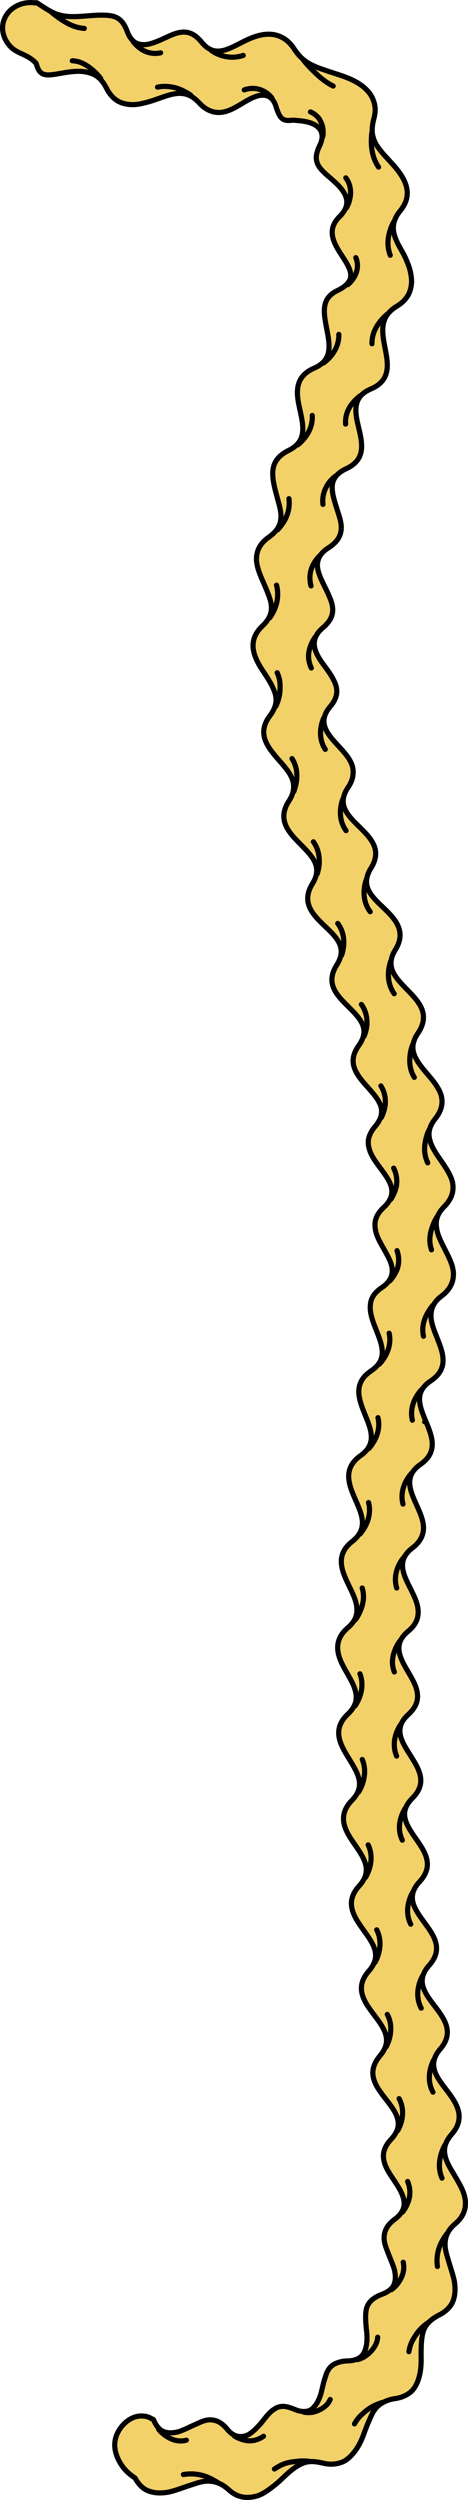
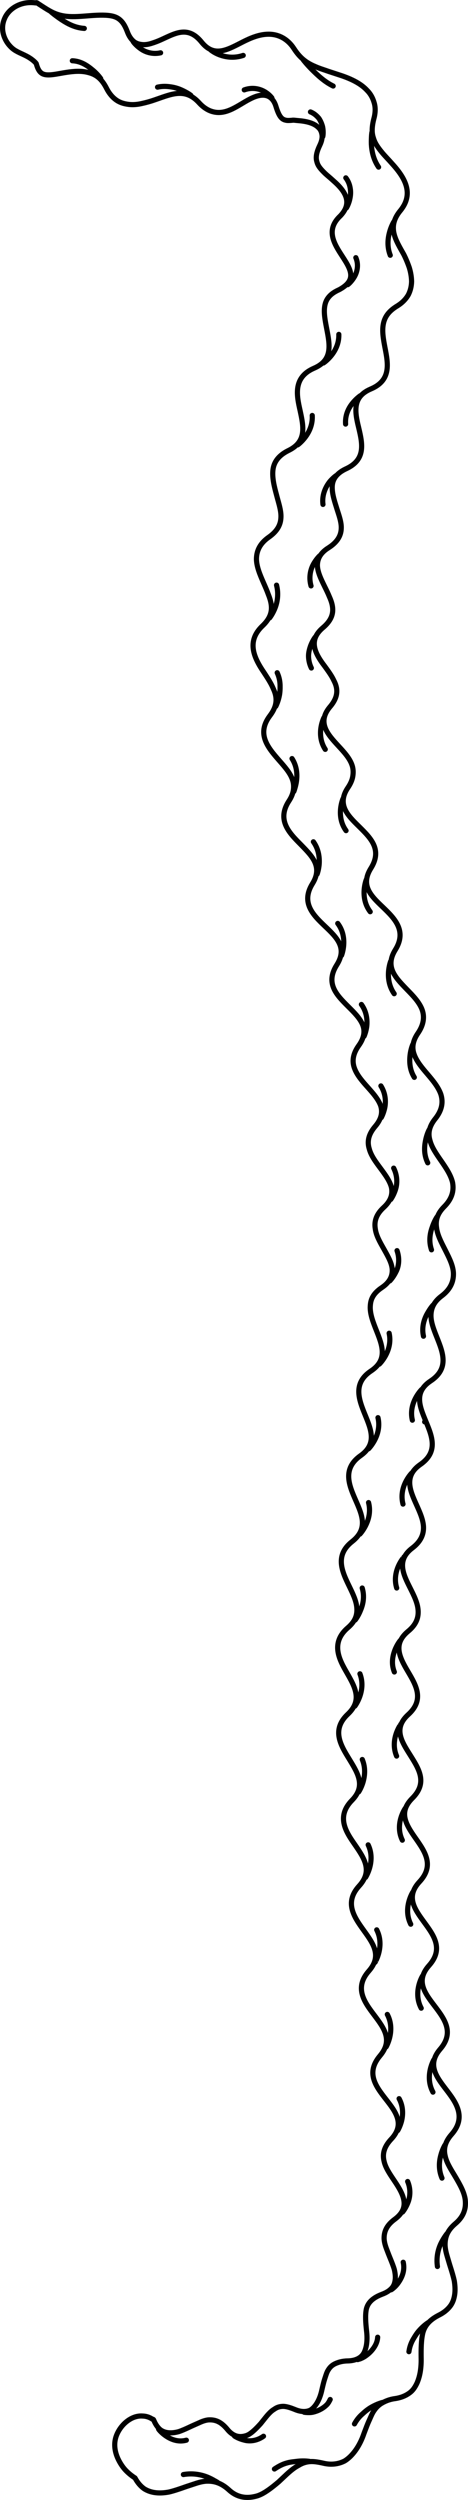
<svg xmlns="http://www.w3.org/2000/svg" version="1.1" id="Camada_1" x="0px" y="0px" width="90.705px" height="484.253px" viewBox="0 0 90.705 484.253" enable-background="new 0 0 90.705 484.253" xml:space="preserve">
-   <path fill="#F3D169" d="M90.168,426.108c-0.001-0.001-0.001-0.002-0.001-0.003c-0.18-1.462-0.983-2.856-1.761-4.204l-0.4-0.671  c-0.763-1.251-1.483-2.433-1.733-3.65c-0.349-1.471,0.055-2.794,1.268-4.166c0.001-0.001,0.001-0.001,0.002-0.002  c2.96-3.39,0.731-6.302-1.097-8.69c-1.895-2.48-3.684-4.824-1.145-7.786c2.817-3.263,0.83-5.88-1.092-8.411  c-1.897-2.494-3.689-4.85-1.059-7.795c0-0.001,0-0.002,0.001-0.002c2.852-3.19,0.951-5.796-0.887-8.316l-0.076-0.104  c-1.835-2.522-3.567-4.904-0.896-7.788c2.947-3.162,1.079-5.833-0.728-8.418c-2.045-2.889-3.289-5.138-0.649-7.78  c2.963-2.953,1.312-5.595-0.283-8.15l-0.162-0.26c-1.669-2.638-3.246-5.129-0.369-7.775c3.189-2.876,1.562-5.641-0.013-8.314  l-0.05-0.084c-1.73-2.917-2.825-5.341,0.055-7.75c1.468-1.208,2.083-2.537,1.935-4.181c-0.114-1.374-0.817-2.776-1.496-4.133  l-0.03-0.06c-1.335-2.652-2.715-5.394,0.411-7.758c0.001,0,0.002-0.001,0.003-0.001c1.514-1.153,2.222-2.492,2.164-4.097  c-0.062-1.393-0.714-2.841-1.362-4.283c-1.225-2.718-2.492-5.528,0.713-7.776c3.568-2.454,2.317-5.466,1.107-8.38l-0.231,0.096  l0.205-0.159c-1.189-2.875-2.312-5.59,0.954-7.762c3.614-2.404,2.396-5.461,1.215-8.43c-0.563-1.411-1.146-2.871-1.152-4.211  c0.005-1.564,0.667-2.783,2.088-3.839c1.587-1.209,2.327-2.658,2.263-4.433c-0.07-1.417-0.775-2.825-1.458-4.188l-0.258-0.513  c-0.718-1.408-1.396-2.737-1.552-4.064c-0.236-1.557,0.226-2.822,1.5-4.102c1.396-1.414,1.92-2.935,1.602-4.662  c-0.342-1.469-1.299-2.858-2.224-4.202l-0.055-0.079c-0.909-1.314-1.767-2.555-2.1-3.867c-0.436-1.44-0.116-2.769,1.007-4.182  c0.006-0.006,0.012-0.012,0.017-0.019c1.245-1.564,1.6-3.115,1.082-4.747c-0.497-1.429-1.616-2.746-2.604-3.91  c-0.948-1.108-2.023-2.365-2.519-3.684c-0.546-1.393-0.33-2.735,0.68-4.222c0.005-0.006,0.011-0.013,0.016-0.021  c1.112-1.637,1.352-3.238,0.711-4.76c-0.581-1.366-1.729-2.543-2.838-3.679l-0.214-0.223c-2.093-2.177-4.068-4.233-2.055-7.473  c0.001-0.001,0-0.002,0.001-0.003c2.304-3.708-0.198-6.123-2.409-8.256c-2.266-2.158-4.405-4.196-2.33-7.528  c2.246-3.592-0.007-5.828-2.186-7.99l-0.148-0.147c-2.119-2.078-4.311-4.227-2.122-7.478c0.001-0.001,0.002-0.001,0.003-0.002  c0.573-0.848,0.895-1.646,0.982-2.435c0.094-0.761,0.015-1.452-0.242-2.109c-0.478-1.263-1.525-2.401-2.54-3.501l-0.066-0.072  c-2.023-2.199-4.117-4.472-1.672-7.467c0-0.001,0-0.002,0.001-0.002c1.273-1.464,1.656-2.818,1.203-4.26  c-0.093-0.296-0.224-0.605-0.396-0.932c-0.137-0.295-0.3-0.599-0.502-0.929c-0.343-0.56-0.755-1.128-1.153-1.678l-0.113-0.155  c-2.141-2.79-3.027-5.116-0.404-7.399c1.51-1.261,2.122-2.549,1.927-4.053c-0.075-0.604-0.273-1.247-0.618-2.011  c-0.253-0.632-0.575-1.285-0.887-1.916l-0.077-0.157c-0.639-1.308-1.3-2.661-1.354-3.922c-0.017-1.423,0.683-2.557,2.139-3.465  c0.009-0.005,0.017-0.01,0.023-0.016c1.608-1.029,2.413-2.247,2.46-3.717c0.054-1.055-0.317-2.201-0.676-3.309  c-0.099-0.306-0.198-0.613-0.291-0.925c-0.395-1.25-0.887-2.806-0.766-4.139c0.122-1.362,1.018-2.44,2.659-3.203  c3.897-1.789,3.172-4.896,2.47-7.9l-0.025-0.108c-0.794-3.192-1.165-5.956,2.359-7.454c3.986-1.684,3.356-4.896,2.741-8.032  c-0.285-1.507-0.579-3.065-0.334-4.452c0.266-1.528,1.121-2.648,2.774-3.634c0.001-0.001,0.002-0.003,0.003-0.003  c0.001,0,0.001,0,0.002-0.001c0.906-0.569,1.607-1.279,2.09-2.124c0.396-0.783,0.607-1.647,0.628-2.58  c-0.019-0.877-0.169-1.779-0.448-2.689c-0.314-0.911-0.686-1.795-1.077-2.565l-0.251-0.446c-1.535-2.714-2.86-5.058-0.385-8.039  c2.776-3.433,0.678-6.586-1.736-9.214c-0.262-0.299-0.536-0.595-0.809-0.888c-0.309-0.333-0.616-0.664-0.897-0.993  c-0.489-0.59-0.992-1.227-1.357-1.888c-0.181-0.333-0.316-0.661-0.42-1.012c-0.125-0.362-0.203-0.718-0.239-1.088  c-0.066-0.762,0.035-1.652,0.311-2.72c0,0,0-0.001,0-0.001c0.31-1.133,0.329-2.166,0.056-3.069  c-0.268-0.949-0.726-1.754-1.354-2.384c-1.046-1.143-2.589-2.042-4.858-2.832l-2.651-0.87c-0.284-0.102-0.565-0.197-0.842-0.291  c-0.614-0.208-1.193-0.404-1.742-0.656c-1.809-0.748-3-1.756-4.112-3.48c0,0-0.001-0.001-0.002-0.002  c-1.182-1.807-2.915-2.788-4.956-2.768c-1.777,0.014-3.489,0.76-4.931,1.488l-0.521,0.267c-2.748,1.411-5.12,2.629-7.425-0.152  c0-0.001,0-0.002-0.001-0.002c-2.435-3.07-4.728-2.002-7.156-0.875c-0.199,0.093-0.401,0.187-0.607,0.28  c-0.646,0.3-1.286,0.547-1.957,0.757c-0.677,0.219-1.306,0.303-1.859,0.247c-0.692-0.067-1.211-0.26-1.63-0.606  c-0.524-0.442-0.943-1.082-1.244-1.9c-0.003-0.007-0.006-0.015-0.009-0.022c-0.371-0.974-0.777-1.666-1.239-2.113  c-0.244-0.243-0.506-0.433-0.806-0.585c-0.271-0.131-0.558-0.232-0.824-0.29c-0.949-0.226-2.39-0.247-4.533-0.069l-0.462,0.036  c-1.493,0.115-3.039,0.235-4.449-0.003c-0.819-0.138-1.581-0.39-2.326-0.77c-0.741-0.377-1.539-0.9-2.55-1.562l-0.292-0.19  C7.1,0.511,7.001,0.507,6.919,0.552C6.913,0.556,6.906,0.56,6.9,0.564c-2.983-0.412-5.278,1.21-6.026,3.058  C-0.024,5.694,0.85,7.735,1.868,8.85c0.613,0.692,1.108,0.954,1.636,1.232c0.256,0.13,0.511,0.248,0.764,0.364  c0.261,0.121,0.519,0.239,0.774,0.372c0.918,0.455,1.74,1.133,1.984,1.507c0.414,1.519,0.955,2.09,2.038,2.173  c0.728,0.058,1.623-0.1,2.662-0.284c0.365-0.065,0.743-0.132,1.129-0.192c1.418-0.214,2.923-0.357,4.339,0.049  c1.554,0.399,2.594,1.319,3.477,3.077c0.003,0.006,0.007,0.012,0.01,0.018c0.483,0.94,1.107,1.686,1.857,2.218  c0,0,0.001,0.001,0.001,0.001c0.64,0.447,1.392,0.712,2.367,0.834c0.253,0.033,0.515,0.049,0.784,0.049  c0.555,0,1.141-0.069,1.752-0.207c0.871-0.188,1.712-0.423,2.495-0.697c0.307-0.104,0.608-0.21,0.906-0.315  c2.832-0.998,5.278-1.862,7.762,0.884c0,0,0,0,0,0c0,0,0,0.001,0.001,0.002c0.697,0.76,1.462,1.294,2.272,1.588  c0.375,0.134,0.767,0.22,1.165,0.254c0.354,0.029,0.713,0.013,1.093-0.047c1.326-0.212,2.566-0.955,3.766-1.672l0.213-0.127  c1.202-0.722,2.475-1.431,3.655-1.492c1.311-0.072,2.253,0.686,2.702,2.137c0.555,1.815,1.045,2.521,1.853,2.694  c0.326,0.098,0.717,0.072,1.127,0.042l0.194-0.016c0.173-0.04,0.433-0.008,0.746,0.028l0.943,0.089  c1.574,0.185,2.664,0.594,3.347,1.262c0.383,0.328,0.632,0.815,0.721,1.416c0.099,0.58-0.054,1.304-0.44,2.094  c-0.001,0.002,0,0.004-0.001,0.006c-0.423,0.881-0.641,1.616-0.664,2.246c-0.011,0.317,0.029,0.616,0.118,0.896  c0.069,0.287,0.184,0.559,0.35,0.833c0.31,0.496,0.753,0.949,1.224,1.414c0.236,0.222,0.493,0.441,0.756,0.666  c0.266,0.228,0.538,0.459,0.807,0.711c1.198,1.046,2.584,2.453,2.657,4.06c0.044,0.95-0.365,1.867-1.25,2.803  c-0.004,0.003-0.008,0.006-0.012,0.01c-2.904,2.723-1.162,5.413,0.376,7.786c0.987,1.526,1.921,2.967,1.589,4.265  c-0.211,0.825-0.921,1.555-2.172,2.231c0,0,0,0.001-0.001,0.001c-0.919,0.411-1.559,0.857-2.01,1.404  c-0.435,0.516-0.689,1.098-0.801,1.831c-0.198,1.248,0.076,2.676,0.366,4.188l0.047,0.248c0.589,3.077,1.144,5.983-2.481,7.541  c-4.135,1.798-3.34,5.342-2.701,8.188l0.023,0.11c0.654,3.042,1.273,5.917-2.268,7.641c-0.009,0.003-0.017,0.007-0.025,0.011  c-1.84,0.916-2.82,2.161-2.995,3.806c-0.166,1.57,0.306,3.325,0.685,4.731c0.087,0.347,0.184,0.694,0.278,1.039  c0.337,1.218,0.655,2.368,0.587,3.44c-0.068,1.479-0.808,2.669-2.325,3.746c-1.627,1.131-2.418,2.536-2.418,4.3  c0.043,1.504,0.713,3.042,1.36,4.528l0.079,0.18c0.317,0.72,0.617,1.399,0.861,2.091c0.327,0.813,0.511,1.48,0.577,2.101  c0.168,1.488-0.394,2.776-1.768,4.055c-0.002,0.002-0.004,0.004-0.006,0.006c-3.046,2.967-1.62,6.077,0.376,8.997l0.101,0.155  c0.422,0.647,0.819,1.259,1.163,1.882c0.194,0.351,0.354,0.678,0.494,1.011c0.171,0.362,0.298,0.688,0.387,0.996  c0.428,1.472,0.098,2.848-1.038,4.331c-0.001,0.002-0.001,0.004-0.002,0.005c-2.628,3.522-0.295,6.198,1.794,8.595l0.07,0.081  c1.044,1.188,2.029,2.31,2.49,3.554c0,0.001,0.001,0.001,0.001,0.002c0.236,0.62,0.316,1.286,0.237,1.981  c-0.073,0.733-0.362,1.478-0.884,2.278c-0.001,0.001-0.003,0.001-0.004,0.003c-2.394,3.68,0.078,6.172,2.256,8.37l0.242,0.25  c2.088,2.145,4.061,4.17,2.059,7.404c-2.289,3.708,0.219,6.103,2.432,8.216c2.259,2.149,4.394,4.18,2.289,7.506  c-0.001,0.001,0,0.002-0.001,0.003c-2.253,3.568-0.022,5.806,2.136,7.97l0.147,0.147c1.065,1.059,2.167,2.153,2.696,3.378  c0.559,1.308,0.327,2.649-0.707,4.102c-1.125,1.567-1.384,3.048-0.793,4.523c0.506,1.32,1.598,2.537,2.56,3.611  c0.944,1.059,2.015,2.26,2.465,3.515c0.439,1.354,0.099,2.663-1.041,4.002c-1.266,1.482-1.632,2.879-1.157,4.386  c0.34,1.292,1.218,2.473,2.146,3.723l0.047,0.063c0.886,1.201,1.803,2.442,2.108,3.693c0.271,1.401-0.214,2.653-1.482,3.828  c-1.392,1.275-1.918,2.599-1.658,4.157c0.164,1.278,0.866,2.517,1.61,3.827l0.242,0.433c0.668,1.199,1.358,2.438,1.432,3.607  c0.068,1.414-0.591,2.567-2.014,3.525c-0.84,0.564-1.423,1.161-1.782,1.824c-0.312,0.575-0.452,1.185-0.468,2.044  c0.006,1.437,0.605,2.952,1.191,4.433c1.149,2.905,2.234,5.649-1.02,7.839c-0.007,0.003-0.014,0.007-0.02,0.012  c-3.62,2.416-2.306,5.646-1.131,8.536c1.185,2.897,2.304,5.634-0.941,7.904c0,0,0,0,0,0c-0.002,0.003-0.002,0.001-0.002,0.001  c0,0,0,0-0.001,0c-3.547,2.553-2.142,5.76-0.896,8.606c0.642,1.464,1.247,2.848,1.303,4.186c0.049,1.486-0.581,2.694-1.981,3.803  c-3.458,2.71-1.925,5.871-0.548,8.71c0.689,1.426,1.34,2.773,1.446,4.104c0.133,1.55-0.411,2.755-1.766,3.911  c-3.435,2.984-1.546,6.282-0.166,8.689l0.046,0.082c1.545,2.713,3.005,5.276,0.113,7.977c-3.176,3.014-1.333,6.01,0.293,8.654  l0.175,0.288c1.554,2.566,3.022,4.989,0.365,7.718c-0.005,0.004-0.01,0.008-0.014,0.013c-3.138,3.224-1.059,6.214,0.61,8.616  c1.779,2.594,3.46,5.045,0.787,7.965c-2.942,3.233-0.914,6.065,0.875,8.564l0.088,0.123c1.798,2.502,3.496,4.866,0.918,7.79  c-0.001,0.001-0.001,0.003-0.002,0.004c-2.893,3.289-0.8,6.065,1.058,8.528c1.881,2.499,3.658,4.86,1.113,7.88  c-0.004,0.005-0.008,0.01-0.012,0.016c-2.79,3.327-0.776,5.916,1.179,8.431c1.829,2.344,3.72,4.768,1.04,7.665  c-1.345,1.42-1.793,2.794-1.414,4.316c0.262,1.205,1.055,2.387,1.821,3.53l0.213,0.318c1.743,2.595,3.062,5.11,0.089,7.349  c-0.006,0.004-0.012,0.009-0.018,0.014c-1.48,1.083-2.129,2.249-2.101,3.78c0.027,0.576,0.175,1.203,0.464,1.972  c0.245,0.653,0.496,1.307,0.779,1.987c0.279,0.686,0.547,1.356,0.738,2.015c0.17,0.727,0.229,1.351,0.179,1.904  c-0.076,0.723-0.269,1.231-0.625,1.648c-0.449,0.523-1.098,0.942-1.93,1.245c-0.002,0.001-0.003,0.003-0.005,0.004  c-1.789,0.679-2.759,1.607-3.054,2.92c0,0.003-0.001,0.006-0.002,0.009c-0.226,1.223-0.108,2.62,0.044,4.069  c0.202,1.591,0.091,2.932-0.331,3.99c-0.45,1.208-1.58,1.872-3.269,1.923c-0.009-0.001-0.003,0-0.029-0.001  c-1.113,0.016-1.848,0.275-2.364,0.5c-0.602,0.262-1.062,0.666-1.406,1.228c-0.263,0.397-0.42,0.891-0.572,1.368  c-0.043,0.134-0.086,0.269-0.133,0.405c-0.169,0.528-0.304,1.091-0.446,1.688l-0.073,0.307c-0.311,1.513-0.853,2.691-1.608,3.501  c-0.203,0.215-0.426,0.397-0.641,0.53c-0.247,0.121-0.529,0.204-0.837,0.246c-0.66,0.09-1.391-0.033-2.167-0.366  c-0.002-0.001-0.004,0-0.005,0c0,0,0,0,0,0c-0.785-0.315-1.604-0.607-2.287-0.607c-0.002,0-0.004,0-0.006,0  c-0.613,0.013-1.182,0.172-1.679,0.538c-0.795,0.457-1.449,1.287-2.143,2.166c-0.164,0.209-0.332,0.421-0.496,0.623  c-0.419,0.462-0.909,0.993-1.427,1.443c-0.438,0.386-0.966,0.799-1.556,0.945c-0.861,0.237-2.162,0.362-3.487-1.248  c-0.006-0.009-0.012-0.017-0.019-0.024c-1.164-1.394-2.237-1.917-3.694-1.817c-0.54,0.062-1.125,0.251-1.837,0.59l-0.352,0.155  c-0.503,0.221-1.021,0.449-1.546,0.701c-0.591,0.275-1.278,0.587-1.95,0.818c-0.67,0.189-1.3,0.269-1.892,0.231  c-0.647-0.042-1.195-0.228-1.666-0.563c-0.534-0.423-0.979-1.065-1.323-1.909c-0.037-0.094-0.109-0.16-0.228-0.152  c-0.595-0.393-1.236-0.607-1.91-0.621c-0.66-0.055-1.341,0.074-2.011,0.385c-1.323,0.617-2.463,1.859-3.047,3.321  c-0.572,1.432-0.457,3.054,0.332,4.692c0.394,0.806,0.879,1.527,1.403,2.087c0.549,0.576,1.184,1.095,1.835,1.507  c0.491,0.91,1.096,1.623,1.815,2.119c0.68,0.42,1.468,0.674,2.344,0.756c0.771,0.07,1.604,0.015,2.488-0.161  c0.854-0.206,1.699-0.491,2.494-0.765c0.765-0.273,1.507-0.515,2.242-0.755l0.137-0.044c0.877-0.304,1.587-0.469,2.227-0.521  c1.223-0.053,2.693,0.101,4.417,1.654c1.062,0.994,2.252,1.485,3.608,1.485c0.508,0,1.039-0.069,1.596-0.207  c0.891-0.202,1.697-0.698,2.368-1.157c0.742-0.507,1.448-1.088,2.107-1.646c0.267-0.246,0.528-0.493,0.786-0.738  c1.009-0.956,1.962-1.858,3.023-2.418c0.665-0.421,1.34-0.665,2.065-0.746c0.67-0.086,1.482-0.004,2.71,0.271c0,0,0.001,0,0.001,0  c0.548,0.136,1.086,0.205,1.61,0.205c0.469,0,0.927-0.055,1.37-0.164c0.449-0.112,0.869-0.271,1.264-0.483  c0.349-0.22,0.688-0.488,1.013-0.798c1.146-1.115,2.053-2.631,2.693-4.499l0.151-0.4c0.261-0.692,0.507-1.347,0.782-1.961  c0.097-0.205,0.188-0.413,0.277-0.619c0.232-0.532,0.453-1.035,0.759-1.463c0.43-0.637,0.942-1.118,1.567-1.473  c0.551-0.31,1.332-0.686,2.49-0.841c1.055-0.153,1.973-0.505,2.725-1.044c0.77-0.529,1.187-1.253,1.527-1.965  c0.594-1.359,0.855-2.989,0.801-4.976c-0.016-1.682-0.001-3.311,0.331-4.741c0.383-1.46,1.364-2.55,3.091-3.429  c0.001,0,0.001-0.001,0.002-0.002c0.95-0.467,1.708-1.079,2.255-1.82c0.586-0.803,0.761-1.708,0.842-2.322  c0.086-0.73,0.057-1.539-0.092-2.486c-0.177-0.835-0.434-1.678-0.683-2.471c-0.21-0.648-0.396-1.286-0.579-1.911l-0.135-0.457  c-0.255-0.861-0.38-1.558-0.394-2.187c0.003-1.665,0.596-2.881,1.98-4.066C89.76,429.452,90.371,427.98,90.168,426.108z" />
  <g>
    <path fill="none" stroke="#000000" stroke-linecap="round" stroke-linejoin="round" stroke-miterlimit="10" d="M90.168,426.108   c-0.001-0.001-0.001-0.002-0.001-0.003c-0.18-1.462-0.983-2.856-1.761-4.204l-0.4-0.671c-0.763-1.251-1.483-2.433-1.733-3.65   c-0.349-1.471,0.055-2.794,1.268-4.166c0.001-0.001,0.001-0.001,0.002-0.002c2.96-3.39,0.731-6.302-1.097-8.69   c-1.895-2.48-3.684-4.824-1.145-7.786c2.817-3.263,0.83-5.88-1.092-8.411c-1.897-2.494-3.689-4.85-1.059-7.795   c0-0.001,0-0.002,0.001-0.002c2.852-3.19,0.951-5.796-0.887-8.316l-0.076-0.104c-1.835-2.522-3.567-4.904-0.896-7.788   c2.947-3.162,1.079-5.833-0.728-8.418c-2.045-2.889-3.289-5.138-0.649-7.78c2.963-2.953,1.312-5.595-0.283-8.15l-0.162-0.26   c-1.669-2.638-3.246-5.129-0.369-7.775c3.189-2.876,1.562-5.641-0.013-8.314l-0.05-0.084c-1.73-2.917-2.825-5.341,0.055-7.75   c1.468-1.208,2.083-2.537,1.935-4.181c-0.114-1.374-0.817-2.776-1.496-4.133l-0.03-0.06c-1.335-2.652-2.715-5.394,0.411-7.758   c0.001,0,0.002-0.001,0.003-0.001c1.514-1.153,2.222-2.492,2.164-4.097c-0.062-1.393-0.714-2.841-1.362-4.283   c-1.225-2.718-2.492-5.528,0.713-7.776c3.568-2.454,2.317-5.466,1.107-8.38l-0.231,0.096l0.205-0.159   c-1.189-2.875-2.312-5.59,0.954-7.762c3.614-2.404,2.396-5.461,1.215-8.43c-0.563-1.411-1.146-2.871-1.152-4.211   c0.005-1.564,0.667-2.783,2.088-3.839c1.587-1.209,2.327-2.658,2.263-4.433c-0.07-1.417-0.775-2.825-1.458-4.188l-0.258-0.513   c-0.718-1.408-1.396-2.737-1.552-4.064c-0.236-1.557,0.226-2.822,1.5-4.102c1.396-1.414,1.92-2.935,1.602-4.662   c-0.342-1.469-1.299-2.858-2.224-4.202l-0.055-0.079c-0.909-1.314-1.767-2.555-2.1-3.867c-0.436-1.44-0.116-2.769,1.007-4.182   c0.006-0.006,0.012-0.012,0.017-0.019c1.245-1.564,1.6-3.115,1.082-4.747c-0.497-1.429-1.616-2.746-2.604-3.91   c-0.948-1.108-2.023-2.365-2.519-3.684c-0.546-1.393-0.33-2.735,0.68-4.222c0.005-0.006,0.011-0.013,0.016-0.021   c1.112-1.637,1.352-3.238,0.711-4.76c-0.581-1.366-1.729-2.543-2.838-3.679l-0.214-0.223c-2.093-2.177-4.068-4.233-2.055-7.473   c0.001-0.001,0-0.002,0.001-0.003c2.304-3.708-0.198-6.123-2.409-8.256c-2.266-2.158-4.405-4.196-2.33-7.528   c2.246-3.592-0.007-5.828-2.186-7.99l-0.148-0.147c-2.119-2.078-4.311-4.227-2.122-7.478c0.001-0.001,0.002-0.001,0.003-0.002   c0.573-0.848,0.895-1.646,0.982-2.435c0.094-0.761,0.015-1.452-0.242-2.109c-0.478-1.263-1.525-2.401-2.54-3.501l-0.066-0.072   c-2.023-2.199-4.117-4.472-1.672-7.467c0-0.001,0-0.002,0.001-0.002c1.273-1.464,1.656-2.818,1.203-4.26   c-0.093-0.296-0.224-0.605-0.396-0.932c-0.137-0.295-0.3-0.599-0.502-0.929c-0.343-0.56-0.755-1.128-1.153-1.678l-0.113-0.155   c-2.141-2.79-3.027-5.116-0.404-7.399c1.51-1.261,2.122-2.549,1.927-4.053c-0.075-0.604-0.273-1.247-0.618-2.011   c-0.253-0.632-0.575-1.285-0.887-1.916l-0.077-0.157c-0.639-1.308-1.3-2.661-1.354-3.922c-0.017-1.423,0.683-2.557,2.139-3.465   c0.009-0.005,0.017-0.01,0.023-0.016c1.608-1.029,2.413-2.247,2.46-3.717c0.054-1.055-0.317-2.201-0.676-3.309   c-0.099-0.306-0.198-0.613-0.291-0.925c-0.395-1.25-0.887-2.806-0.766-4.139c0.122-1.362,1.018-2.44,2.659-3.203   c3.897-1.789,3.172-4.896,2.47-7.9l-0.025-0.108c-0.794-3.192-1.165-5.956,2.359-7.454c3.986-1.684,3.356-4.896,2.741-8.032   c-0.285-1.507-0.579-3.065-0.334-4.452c0.266-1.528,1.121-2.648,2.774-3.634c0.001-0.001,0.002-0.003,0.003-0.003   c0.001,0,0.001,0,0.002-0.001c0.906-0.569,1.607-1.279,2.09-2.124c0.396-0.783,0.607-1.647,0.628-2.58   c-0.019-0.877-0.169-1.779-0.448-2.689c-0.314-0.911-0.686-1.795-1.077-2.565l-0.251-0.446c-1.535-2.714-2.86-5.058-0.385-8.039   c2.776-3.433,0.678-6.586-1.736-9.214c-0.262-0.299-0.536-0.595-0.809-0.888c-0.309-0.333-0.616-0.664-0.897-0.993   c-0.489-0.59-0.992-1.227-1.357-1.888c-0.181-0.333-0.316-0.661-0.42-1.012c-0.125-0.362-0.203-0.718-0.239-1.088   c-0.066-0.762,0.035-1.652,0.311-2.72c0,0,0-0.001,0-0.001c0.31-1.133,0.329-2.166,0.056-3.069   c-0.268-0.949-0.726-1.754-1.354-2.384c-1.046-1.143-2.589-2.042-4.858-2.832l-2.651-0.87c-0.284-0.102-0.565-0.197-0.842-0.291   c-0.614-0.208-1.193-0.404-1.742-0.656c-1.809-0.748-3-1.756-4.112-3.48c0,0-0.001-0.001-0.002-0.002   c-1.182-1.807-2.915-2.788-4.956-2.768c-1.777,0.014-3.489,0.76-4.931,1.488l-0.521,0.267c-2.748,1.411-5.12,2.629-7.425-0.152   c0-0.001,0-0.002-0.001-0.002c-2.435-3.07-4.728-2.002-7.156-0.875c-0.199,0.093-0.401,0.187-0.607,0.28   c-0.646,0.3-1.286,0.547-1.957,0.757c-0.677,0.219-1.306,0.303-1.859,0.247c-0.692-0.067-1.211-0.26-1.63-0.606   c-0.524-0.442-0.943-1.082-1.244-1.9c-0.003-0.007-0.006-0.015-0.009-0.022c-0.371-0.974-0.777-1.666-1.239-2.113   c-0.244-0.243-0.506-0.433-0.806-0.585c-0.271-0.131-0.558-0.232-0.824-0.29c-0.949-0.226-2.39-0.247-4.533-0.069l-0.462,0.036   c-1.493,0.115-3.039,0.235-4.449-0.003c-0.819-0.138-1.581-0.39-2.326-0.77c-0.741-0.377-1.539-0.9-2.55-1.562l-0.292-0.19   C7.1,0.511,7.001,0.507,6.919,0.552C6.913,0.556,6.906,0.56,6.9,0.564c-2.983-0.412-5.278,1.21-6.026,3.058   C-0.024,5.694,0.85,7.735,1.868,8.85c0.613,0.692,1.108,0.954,1.636,1.232c0.256,0.13,0.511,0.248,0.764,0.364   c0.261,0.121,0.519,0.239,0.774,0.372c0.918,0.455,1.74,1.133,1.984,1.507c0.414,1.519,0.955,2.09,2.038,2.173   c0.728,0.058,1.623-0.1,2.662-0.284c0.365-0.065,0.743-0.132,1.129-0.192c1.418-0.214,2.923-0.357,4.339,0.049   c1.554,0.399,2.594,1.319,3.477,3.077c0.003,0.006,0.007,0.012,0.01,0.018c0.483,0.94,1.107,1.686,1.857,2.218   c0,0,0.001,0.001,0.001,0.001c0.64,0.447,1.392,0.712,2.367,0.834c0.253,0.033,0.515,0.049,0.784,0.049   c0.555,0,1.141-0.069,1.752-0.207c0.871-0.188,1.712-0.423,2.495-0.697c0.307-0.104,0.608-0.21,0.906-0.315   c2.832-0.998,5.278-1.862,7.762,0.884c0,0,0,0,0,0c0,0,0,0.001,0.001,0.002c0.697,0.76,1.462,1.294,2.272,1.588   c0.375,0.134,0.767,0.22,1.165,0.254c0.354,0.029,0.713,0.013,1.093-0.047c1.326-0.212,2.566-0.955,3.766-1.672l0.213-0.127   c1.202-0.722,2.475-1.431,3.655-1.492c1.311-0.072,2.253,0.686,2.702,2.137c0.555,1.815,1.045,2.521,1.853,2.694   c0.326,0.098,0.717,0.072,1.127,0.042l0.194-0.016c0.173-0.04,0.433-0.008,0.746,0.028l0.943,0.089   c1.574,0.185,2.664,0.594,3.347,1.262c0.383,0.328,0.632,0.815,0.721,1.416c0.099,0.58-0.054,1.304-0.44,2.094   c-0.001,0.002,0,0.004-0.001,0.006c-0.423,0.881-0.641,1.616-0.664,2.246c-0.011,0.317,0.029,0.616,0.118,0.896   c0.069,0.287,0.184,0.559,0.35,0.833c0.31,0.496,0.753,0.949,1.224,1.414c0.236,0.222,0.493,0.441,0.756,0.666   c0.266,0.228,0.538,0.459,0.807,0.711c1.198,1.046,2.584,2.453,2.657,4.06c0.044,0.95-0.365,1.867-1.25,2.803   c-0.004,0.003-0.008,0.006-0.012,0.01c-2.904,2.723-1.162,5.413,0.376,7.786c0.987,1.526,1.921,2.967,1.589,4.265   c-0.211,0.825-0.921,1.555-2.172,2.231c0,0,0,0.001-0.001,0.001c-0.919,0.411-1.559,0.857-2.01,1.404   c-0.435,0.516-0.689,1.098-0.801,1.831c-0.198,1.248,0.076,2.676,0.366,4.188l0.047,0.248c0.589,3.077,1.144,5.983-2.481,7.541   c-4.135,1.798-3.34,5.342-2.701,8.188l0.023,0.11c0.654,3.042,1.273,5.917-2.268,7.641c-0.009,0.003-0.017,0.007-0.025,0.011   c-1.84,0.916-2.82,2.161-2.995,3.806c-0.166,1.57,0.306,3.325,0.685,4.731c0.087,0.347,0.184,0.694,0.278,1.039   c0.337,1.218,0.655,2.368,0.587,3.44c-0.068,1.479-0.808,2.669-2.325,3.746c-1.627,1.131-2.418,2.536-2.418,4.3   c0.043,1.504,0.713,3.042,1.36,4.528l0.079,0.18c0.317,0.72,0.617,1.399,0.861,2.091c0.327,0.813,0.511,1.48,0.577,2.101   c0.168,1.488-0.394,2.776-1.768,4.055c-0.002,0.002-0.004,0.004-0.006,0.006c-3.046,2.967-1.62,6.077,0.376,8.997l0.101,0.155   c0.422,0.647,0.819,1.259,1.163,1.882c0.194,0.351,0.354,0.678,0.494,1.011c0.171,0.362,0.298,0.688,0.387,0.996   c0.428,1.472,0.098,2.848-1.038,4.331c-0.001,0.002-0.001,0.004-0.002,0.005c-2.628,3.522-0.295,6.198,1.794,8.595l0.07,0.081   c1.044,1.188,2.029,2.31,2.49,3.554c0,0.001,0.001,0.001,0.001,0.002c0.236,0.62,0.316,1.286,0.237,1.981   c-0.073,0.733-0.362,1.478-0.884,2.278c-0.001,0.001-0.003,0.001-0.004,0.003c-2.394,3.68,0.078,6.172,2.256,8.37l0.242,0.25   c2.088,2.145,4.061,4.17,2.059,7.404c-2.289,3.708,0.219,6.103,2.432,8.216c2.259,2.149,4.394,4.18,2.289,7.506   c-0.001,0.001,0,0.002-0.001,0.003c-2.253,3.568-0.022,5.806,2.136,7.97l0.147,0.147c1.065,1.059,2.167,2.153,2.696,3.378   c0.559,1.308,0.327,2.649-0.707,4.102c-1.125,1.567-1.384,3.048-0.793,4.523c0.506,1.32,1.598,2.537,2.56,3.611   c0.944,1.059,2.015,2.26,2.465,3.515c0.439,1.354,0.099,2.663-1.041,4.002c-1.266,1.482-1.632,2.879-1.157,4.386   c0.34,1.292,1.218,2.473,2.146,3.723l0.047,0.063c0.886,1.201,1.803,2.442,2.108,3.693c0.271,1.401-0.214,2.653-1.482,3.828   c-1.392,1.275-1.918,2.599-1.658,4.157c0.164,1.278,0.866,2.517,1.61,3.827l0.242,0.433c0.668,1.199,1.358,2.438,1.432,3.607   c0.068,1.414-0.591,2.567-2.014,3.525c-0.84,0.564-1.423,1.161-1.782,1.824c-0.312,0.575-0.452,1.185-0.468,2.044   c0.006,1.437,0.605,2.952,1.191,4.433c1.149,2.905,2.234,5.649-1.02,7.839c-0.007,0.003-0.014,0.007-0.02,0.012   c-3.62,2.416-2.306,5.646-1.131,8.536c1.185,2.897,2.304,5.634-0.941,7.904c0,0,0,0,0,0c-0.002,0.003-0.002,0.001-0.002,0.001   c0,0,0,0-0.001,0c-3.547,2.553-2.142,5.76-0.896,8.606c0.642,1.464,1.247,2.848,1.303,4.186c0.049,1.486-0.581,2.694-1.981,3.803   c-3.458,2.71-1.925,5.871-0.548,8.71c0.689,1.426,1.34,2.773,1.446,4.104c0.133,1.55-0.411,2.755-1.766,3.911   c-3.435,2.984-1.546,6.282-0.166,8.689l0.046,0.082c1.545,2.713,3.005,5.276,0.113,7.977c-3.176,3.014-1.333,6.01,0.293,8.654   l0.175,0.288c1.554,2.566,3.022,4.989,0.365,7.718c-0.005,0.004-0.01,0.008-0.014,0.013c-3.138,3.224-1.059,6.214,0.61,8.616   c1.779,2.594,3.46,5.045,0.787,7.965c-2.942,3.233-0.914,6.065,0.875,8.564l0.088,0.123c1.798,2.502,3.496,4.866,0.918,7.79   c-0.001,0.001-0.001,0.003-0.002,0.004c-2.893,3.289-0.8,6.065,1.058,8.528c1.881,2.499,3.658,4.86,1.113,7.88   c-0.004,0.005-0.008,0.01-0.012,0.016c-2.79,3.327-0.776,5.916,1.179,8.431c1.829,2.344,3.72,4.768,1.04,7.665   c-1.345,1.42-1.793,2.794-1.414,4.316c0.262,1.205,1.055,2.387,1.821,3.53l0.213,0.318c1.743,2.595,3.062,5.11,0.089,7.349   c-0.006,0.004-0.012,0.009-0.018,0.014c-1.48,1.083-2.129,2.249-2.101,3.78c0.027,0.576,0.175,1.203,0.464,1.972   c0.245,0.653,0.496,1.307,0.779,1.987c0.279,0.686,0.547,1.356,0.738,2.015c0.17,0.727,0.229,1.351,0.179,1.904   c-0.076,0.723-0.269,1.231-0.625,1.648c-0.449,0.523-1.098,0.942-1.93,1.245c-0.002,0.001-0.003,0.003-0.005,0.004   c-1.789,0.679-2.759,1.607-3.054,2.92c0,0.003-0.001,0.006-0.002,0.009c-0.226,1.223-0.108,2.62,0.044,4.069   c0.202,1.591,0.091,2.932-0.331,3.99c-0.45,1.208-1.58,1.872-3.269,1.923c-0.009-0.001-0.003,0-0.029-0.001   c-1.113,0.016-1.848,0.275-2.364,0.5c-0.602,0.262-1.062,0.666-1.406,1.228c-0.263,0.397-0.42,0.891-0.572,1.368   c-0.043,0.134-0.086,0.269-0.133,0.405c-0.169,0.528-0.304,1.091-0.446,1.688l-0.073,0.307c-0.311,1.513-0.853,2.691-1.608,3.501   c-0.203,0.215-0.426,0.397-0.641,0.53c-0.247,0.121-0.529,0.204-0.837,0.246c-0.66,0.09-1.391-0.033-2.167-0.366   c-0.002-0.001-0.004,0-0.005,0c0,0,0,0,0,0c-0.785-0.315-1.604-0.607-2.287-0.607c-0.002,0-0.004,0-0.006,0   c-0.613,0.013-1.182,0.172-1.679,0.538c-0.795,0.457-1.449,1.287-2.143,2.166c-0.164,0.209-0.332,0.421-0.496,0.623   c-0.419,0.462-0.909,0.993-1.427,1.443c-0.438,0.386-0.966,0.799-1.556,0.945c-0.861,0.237-2.162,0.362-3.487-1.248   c-0.006-0.009-0.012-0.017-0.019-0.024c-1.164-1.394-2.237-1.917-3.694-1.817c-0.54,0.062-1.125,0.251-1.837,0.59l-0.352,0.155   c-0.503,0.221-1.021,0.449-1.546,0.701c-0.591,0.275-1.278,0.587-1.95,0.818c-0.67,0.189-1.3,0.269-1.892,0.231   c-0.647-0.042-1.195-0.228-1.666-0.563c-0.534-0.423-0.979-1.065-1.323-1.909c-0.037-0.094-0.109-0.16-0.228-0.152   c-0.595-0.393-1.236-0.607-1.91-0.621c-0.66-0.055-1.341,0.074-2.011,0.385c-1.323,0.617-2.463,1.859-3.047,3.321   c-0.572,1.432-0.457,3.054,0.332,4.692c0.394,0.806,0.879,1.527,1.403,2.087c0.549,0.576,1.184,1.095,1.835,1.507   c0.491,0.91,1.096,1.623,1.815,2.119c0.68,0.42,1.468,0.674,2.344,0.756c0.771,0.07,1.604,0.015,2.488-0.161   c0.854-0.206,1.699-0.491,2.494-0.765c0.765-0.273,1.507-0.515,2.242-0.755l0.137-0.044c0.877-0.304,1.587-0.469,2.227-0.521   c1.223-0.053,2.693,0.101,4.417,1.654c1.062,0.994,2.252,1.485,3.608,1.485c0.508,0,1.039-0.069,1.596-0.207   c0.891-0.202,1.697-0.698,2.368-1.157c0.742-0.507,1.448-1.088,2.107-1.646c0.267-0.246,0.528-0.493,0.786-0.738   c1.009-0.956,1.962-1.858,3.023-2.418c0.665-0.421,1.34-0.665,2.065-0.746c0.67-0.086,1.482-0.004,2.71,0.271c0,0,0.001,0,0.001,0   c0.548,0.136,1.086,0.205,1.61,0.205c0.469,0,0.927-0.055,1.37-0.164c0.449-0.112,0.869-0.271,1.264-0.483   c0.349-0.22,0.688-0.488,1.013-0.798c1.146-1.115,2.053-2.631,2.693-4.499l0.151-0.4c0.261-0.692,0.507-1.347,0.782-1.961   c0.097-0.205,0.188-0.413,0.277-0.619c0.232-0.532,0.453-1.035,0.759-1.463c0.43-0.637,0.942-1.118,1.567-1.473   c0.551-0.31,1.332-0.686,2.49-0.841c1.055-0.153,1.973-0.505,2.725-1.044c0.77-0.529,1.187-1.253,1.527-1.965   c0.594-1.359,0.855-2.989,0.801-4.976c-0.016-1.682-0.001-3.311,0.331-4.741c0.383-1.46,1.364-2.55,3.091-3.429   c0.001,0,0.001-0.001,0.002-0.002c0.95-0.467,1.708-1.079,2.255-1.82c0.586-0.803,0.761-1.708,0.842-2.322   c0.086-0.73,0.057-1.539-0.092-2.486c-0.177-0.835-0.434-1.678-0.683-2.471c-0.21-0.648-0.396-1.286-0.579-1.911l-0.135-0.457   c-0.255-0.861-0.38-1.558-0.394-2.187c0.003-1.665,0.596-2.881,1.98-4.066C89.76,429.452,90.371,427.98,90.168,426.108z" />
    <g>
      <path fill="none" stroke="#000000" stroke-linecap="round" stroke-linejoin="round" stroke-miterlimit="10" d="M19.521,15.227    c0,0-0.539-0.81-1.51-1.621c-1.039-0.87-2.299-1.771-3.994-1.836" />
      <path fill="none" stroke="#000000" stroke-linecap="round" stroke-linejoin="round" stroke-miterlimit="10" d="M9.935,2.342    c0,0,0.842,0.718,1.978,1.474c1.151,0.755,2.594,1.571,4.426,1.688" />
      <path fill="none" stroke="#000000" stroke-linecap="round" stroke-linejoin="round" stroke-miterlimit="10" d="M36.991,18.462    c0,0-0.187-0.148-0.517-0.353c-0.329-0.201-0.805-0.464-1.39-0.722c-0.584-0.25-1.271-0.469-2.033-0.565    c-0.766-0.118-1.607-0.143-2.517,0.058" />
      <path fill="none" stroke="#000000" stroke-linecap="round" stroke-linejoin="round" stroke-miterlimit="10" d="M25.801,8.031    c0,0.001,0.114,0.198,0.351,0.448c0.234,0.257,0.587,0.595,1.049,0.921c0.909,0.682,2.32,1.186,3.926,0.831" />
      <path fill="none" stroke="#000000" stroke-linecap="round" stroke-linejoin="round" stroke-miterlimit="10" d="M52.702,18.982    c0,0-0.464-0.679-1.411-1.227c-0.938-0.549-2.382-0.917-3.952-0.343" />
      <path fill="none" stroke="#000000" stroke-linecap="round" stroke-linejoin="round" stroke-miterlimit="10" d="M40.88,9.709    c0,0,0.174,0.143,0.486,0.336c0.307,0.196,0.767,0.438,1.34,0.636c1.145,0.4,2.701,0.633,4.434,0.052" />
      <path fill="none" stroke="#000000" stroke-linecap="round" stroke-linejoin="round" stroke-miterlimit="10" d="M62.57,26.435    c0-0.001,0.169-0.811-0.044-1.873c-0.129-0.508-0.351-1.08-0.708-1.624c-0.408-0.49-0.931-0.976-1.643-1.257" />
      <path fill="none" stroke="#000000" stroke-linecap="round" stroke-linejoin="round" stroke-miterlimit="10" d="M58.796,11.624    c0,0,0.647,0.841,1.671,1.868c1.032,1.022,2.392,2.34,4.105,3.172" />
      <path fill="none" stroke="#000000" stroke-linecap="round" stroke-linejoin="round" stroke-miterlimit="10" d="M67.14,40.274    c0,0,0.479-0.749,0.691-1.869c0.117-0.563,0.169-1.219,0.052-1.899c-0.101-0.686-0.354-1.402-0.858-2.056" />
      <path fill="none" stroke="#000000" stroke-linecap="round" stroke-linejoin="round" stroke-miterlimit="10" d="M72.079,25.639    c0,0-0.044,0.245-0.073,0.651c-0.019,0.404-0.054,0.974-0.032,1.627c0.074,1.308,0.353,2.923,1.402,4.456" />
      <path fill="none" stroke="#000000" stroke-linecap="round" stroke-linejoin="round" stroke-miterlimit="10" d="M67.4,55.139    c0,0,0.186-0.129,0.416-0.371c0.234-0.243,0.541-0.605,0.827-1.077c0.56-0.929,0.936-2.343,0.323-3.783" />
      <path fill="none" stroke="#000000" stroke-linecap="round" stroke-linejoin="round" stroke-miterlimit="10" d="M76.33,42.953    c0,0-0.506,0.813-0.829,2.018c-0.335,1.207-0.519,2.795,0.135,4.476" />
      <path fill="none" stroke="#000000" stroke-linecap="round" stroke-linejoin="round" stroke-miterlimit="10" d="M62.697,70.309    c0,0,3.081-2.022,2.973-5.54" />
-       <path fill="none" stroke="#000000" stroke-linecap="round" stroke-linejoin="round" stroke-miterlimit="10" d="M75.056,60.857    c0,0-0.769,0.579-1.509,1.589c-0.755,0.99-1.498,2.396-1.451,4.148" />
      <path fill="none" stroke="#000000" stroke-linecap="round" stroke-linejoin="round" stroke-miterlimit="10" d="M57.708,86.167    c0,0,0.757-0.544,1.486-1.523c0.729-0.98,1.428-2.393,1.322-4.168" />
      <path fill="none" stroke="#000000" stroke-linecap="round" stroke-linejoin="round" stroke-miterlimit="10" d="M69.858,76.639    c0,0-0.77,0.504-1.524,1.444c-0.772,0.938-1.48,2.322-1.352,4.064" />
-       <path fill="none" stroke="#000000" stroke-linecap="round" stroke-linejoin="round" stroke-miterlimit="10" d="M53.753,102.66    c0,0,0.7-0.646,1.325-1.717c0.641-1.072,1.145-2.572,0.924-4.353" />
      <path fill="none" stroke="#000000" stroke-linecap="round" stroke-linejoin="round" stroke-miterlimit="10" d="M65.099,92.16    c0,0-0.188,0.132-0.468,0.385c-0.272,0.252-0.666,0.627-0.983,1.106c-0.659,0.958-1.271,2.37-1.052,4.057" />
      <path fill="none" stroke="#000000" stroke-linecap="round" stroke-linejoin="round" stroke-miterlimit="10" d="M52.264,119.686    c0,0,0.591-0.744,1.042-1.897c0.455-1.157,0.729-2.718,0.293-4.444" />
      <path fill="none" stroke="#000000" stroke-linecap="round" stroke-linejoin="round" stroke-miterlimit="10" d="M61.942,107.67    c0,0-0.658,0.612-1.221,1.655c-0.555,1.039-0.905,2.529-0.439,4.167" />
      <path fill="none" stroke="#000000" stroke-linecap="round" stroke-linejoin="round" stroke-miterlimit="10" d="M53.449,136.822    c0,0,0.45-0.839,0.69-2.057c0.131-0.61,0.16-1.313,0.143-2.071c-0.023-0.758-0.181-1.565-0.558-2.387" />
      <path fill="none" stroke="#000000" stroke-linecap="round" stroke-linejoin="round" stroke-miterlimit="10" d="M61.087,123.418    c0,0-0.551,0.701-0.938,1.813c-0.185,0.555-0.367,1.215-0.351,1.926c0.021,0.71,0.174,1.476,0.546,2.241" />
      <path fill="none" stroke="#000000" stroke-linecap="round" stroke-linejoin="round" stroke-miterlimit="10" d="M56.95,153.313    c0,0,0.09-0.211,0.191-0.572c0.109-0.364,0.254-0.888,0.33-1.499c0.158-1.226,0.08-2.808-0.874-4.305" />
      <path fill="none" stroke="#000000" stroke-linecap="round" stroke-linejoin="round" stroke-miterlimit="10" d="M62.773,139.025    c0,0-0.407,0.796-0.577,1.966c-0.17,1.168-0.101,2.716,0.843,4.165" />
      <path fill="none" stroke="#000000" stroke-linecap="round" stroke-linejoin="round" stroke-miterlimit="10" d="M61.462,169.315    c0,0,0.337-0.854,0.409-2.06c0.062-1.198-0.11-2.764-1.13-4.2" />
      <path fill="none" stroke="#000000" stroke-linecap="round" stroke-linejoin="round" stroke-miterlimit="10" d="M66.468,154.732    c0,0-1.441,3.349,0.601,6.167" />
      <path fill="none" stroke="#000000" stroke-linecap="round" stroke-linejoin="round" stroke-miterlimit="10" d="M66.195,185.061    c0,0,1.368-3.4-0.734-6.189" />
      <path fill="none" stroke="#000000" stroke-linecap="round" stroke-linejoin="round" stroke-miterlimit="10" d="M70.984,170.406    c0,0-1.351,3.409,0.766,6.202" />
      <path fill="none" stroke="#000000" stroke-linecap="round" stroke-linejoin="round" stroke-miterlimit="10" d="M70.565,200.725    c0,0,0.39-0.826,0.53-2.016c0.111-1.184-0.035-2.731-1.05-4.143" />
      <path fill="none" stroke="#000000" stroke-linecap="round" stroke-linejoin="round" stroke-miterlimit="10" d="M75.716,186.208    c0,0-1.339,3.388,0.68,6.279" />
      <path fill="none" stroke="#000000" stroke-linecap="round" stroke-linejoin="round" stroke-miterlimit="10" d="M73.895,216.48    c0,0,0.452-0.788,0.69-1.958c0.219-1.166,0.154-2.711-0.76-4.179" />
      <path fill="none" stroke="#000000" stroke-linecap="round" stroke-linejoin="round" stroke-miterlimit="10" d="M79.999,202.325    c0,0-0.383,0.844-0.522,2.051c-0.138,1.209-0.116,2.801,0.822,4.313" />
      <path fill="none" stroke="#000000" stroke-linecap="round" stroke-linejoin="round" stroke-miterlimit="10" d="M75.735,232.33    c0,0,0.537-0.727,0.902-1.857c0.378-1.129,0.424-2.665-0.336-4.203" />
      <path fill="none" stroke="#000000" stroke-linecap="round" stroke-linejoin="round" stroke-miterlimit="10" d="M83.176,218.835    c0,0-0.449,0.813-0.683,2.009c-0.265,1.205-0.381,2.795,0.409,4.4" />
      <path fill="none" stroke="#000000" stroke-linecap="round" stroke-linejoin="round" stroke-miterlimit="10" d="M75.55,248.115    c0,0,0.636-0.634,1.16-1.692c0.576-1.051,0.799-2.561,0.241-4.174" />
      <path fill="none" stroke="#000000" stroke-linecap="round" stroke-linejoin="round" stroke-miterlimit="10" d="M84.701,235.718    c0,0-0.527,0.761-0.907,1.929c-0.441,1.175-0.739,2.743-0.165,4.449" />
      <path fill="none" stroke="#000000" stroke-linecap="round" stroke-linejoin="round" stroke-miterlimit="10" d="M73.523,264.231    c0,0,2.655-2.553,1.897-5.981" />
      <path fill="none" stroke="#000000" stroke-linecap="round" stroke-linejoin="round" stroke-miterlimit="10" d="M83.929,252.809    c0,0-0.16,0.169-0.387,0.477c-0.227,0.309-0.513,0.76-0.804,1.281c-0.568,1.063-1.042,2.553-0.662,4.264" />
      <path fill="none" stroke="#000000" stroke-linecap="round" stroke-linejoin="round" stroke-miterlimit="10" d="M71.433,280.631    c0,0,2.624-2.605,1.824-6.029" />
      <path fill="none" stroke="#000000" stroke-linecap="round" stroke-linejoin="round" stroke-miterlimit="10" d="M81.735,269.137    c0,0-2.618,2.553-1.815,5.959" />
      <path fill="none" stroke="#000000" stroke-linecap="round" stroke-linejoin="round" stroke-miterlimit="10" d="M69.766,297.151    c0,0,0.636-0.679,1.163-1.778c0.528-1.1,0.945-2.618,0.502-4.324" />
      <path fill="none" stroke="#000000" stroke-linecap="round" stroke-linejoin="round" stroke-miterlimit="10" d="M79.765,285.366    c0,0-2.549,2.607-1.658,5.983" />
      <path fill="none" stroke="#000000" stroke-linecap="round" stroke-linejoin="round" stroke-miterlimit="10" d="M68.84,313.798    c0,0,0.583-0.715,1.026-1.843c0.485-1.128,0.844-2.666,0.335-4.354" />
      <path fill="none" stroke="#000000" stroke-linecap="round" stroke-linejoin="round" stroke-miterlimit="10" d="M78.313,301.578    c0,0.001-2.447,2.701-1.427,6.026" />
      <path fill="none" stroke="#000000" stroke-linecap="round" stroke-linejoin="round" stroke-miterlimit="10" d="M68.783,330.477    c0,0,2.241-2.95,0.978-6.257" />
      <path fill="none" stroke="#000000" stroke-linecap="round" stroke-linejoin="round" stroke-miterlimit="10" d="M77.564,317.784    c0,0-0.584,0.699-1.023,1.813c-0.426,1.113-0.768,2.644-0.111,4.272" />
      <path fill="none" stroke="#000000" stroke-linecap="round" stroke-linejoin="round" stroke-miterlimit="10" d="M69.515,347.1    c0,0,0.52-0.764,0.858-1.927c0.326-1.163,0.515-2.727-0.157-4.354" />
      <path fill="none" stroke="#000000" stroke-linecap="round" stroke-linejoin="round" stroke-miterlimit="10" d="M77.667,334.012    c0,0.001-2.157,2.938-0.8,6.148" />
      <path fill="none" stroke="#000000" stroke-linecap="round" stroke-linejoin="round" stroke-miterlimit="10" d="M70.857,363.645    c0,0,2.011-3.106,0.5-6.291" />
      <path fill="none" stroke="#000000" stroke-linecap="round" stroke-linejoin="round" stroke-miterlimit="10" d="M78.549,350.261    c0,0-2.108,3.028-0.573,6.188" />
      <path fill="none" stroke="#000000" stroke-linecap="round" stroke-linejoin="round" stroke-miterlimit="10" d="M72.701,380.097    c0,0.001,1.903-3.144,0.312-6.282" />
      <path fill="none" stroke="#000000" stroke-linecap="round" stroke-linejoin="round" stroke-miterlimit="10" d="M80.003,366.508    c0,0-1.959,3.094-0.396,6.217" />
      <path fill="none" stroke="#000000" stroke-linecap="round" stroke-linejoin="round" stroke-miterlimit="10" d="M74.839,396.483    c0,0,1.866-3.18,0.227-6.285" />
      <path fill="none" stroke="#000000" stroke-linecap="round" stroke-linejoin="round" stroke-miterlimit="10" d="M81.891,382.753    c0,0-0.486,0.783-0.749,1.956c-0.266,1.172-0.326,2.734,0.495,4.28" />
      <path fill="none" stroke="#000000" stroke-linecap="round" stroke-linejoin="round" stroke-miterlimit="10" d="M77.084,412.689    c0,0,0.482-0.768,0.766-1.927c0.267-1.162,0.328-2.716-0.498-4.249" />
      <path fill="none" stroke="#000000" stroke-linecap="round" stroke-linejoin="round" stroke-miterlimit="10" d="M84.082,398.981    c0,0-1.842,3.17-0.169,6.274" />
      <path fill="none" stroke="#000000" stroke-linecap="round" stroke-linejoin="round" stroke-miterlimit="10" d="M78.028,428.477    c0,0,0.574-0.668,1.001-1.754c0.453-1.08,0.637-2.602-0.02-4.164" />
      <path fill="none" stroke="#000000" stroke-linecap="round" stroke-linejoin="round" stroke-miterlimit="10" d="M86.238,415.493    c0,0-0.495,0.794-0.8,1.979c-0.334,1.198-0.477,2.777,0.225,4.436" />
      <path fill="none" stroke="#000000" stroke-linecap="round" stroke-linejoin="round" stroke-miterlimit="10" d="M75.814,443.539    c0,0,0.767-0.457,1.402-1.391c0.65-0.921,1.31-2.296,0.934-3.947" />
      <path fill="none" stroke="#000000" stroke-linecap="round" stroke-linejoin="round" stroke-miterlimit="10" d="M86.634,432.664    c0,0-0.597,0.723-1.162,1.865c-0.554,1.146-0.953,2.692-0.692,4.5" />
      <path fill="none" stroke="#000000" stroke-linecap="round" stroke-linejoin="round" stroke-miterlimit="10" d="M69.337,457.06    c0-0.001,0.882-0.179,1.761-0.882c0.45-0.34,0.923-0.791,1.319-1.36c0.397-0.568,0.728-1.251,0.781-2.095" />
      <path fill="none" stroke="#000000" stroke-linecap="round" stroke-linejoin="round" stroke-miterlimit="10" d="M82.946,449.919    c0,0-0.829,0.525-1.672,1.479c-0.435,0.472-0.816,1.077-1.21,1.747c-0.386,0.675-0.685,1.461-0.808,2.383" />
      <path fill="none" stroke="#000000" stroke-linecap="round" stroke-linejoin="round" stroke-miterlimit="10" d="M58.959,467.262    c0,0,0.21,0.039,0.56,0.055c0.345,0.01,0.854,0.031,1.37-0.13c0.526-0.142,1.116-0.378,1.679-0.752    c0.281-0.188,0.555-0.409,0.808-0.668c0.247-0.269,0.442-0.614,0.618-0.98" />
      <path fill="none" stroke="#000000" stroke-linecap="round" stroke-linejoin="round" stroke-miterlimit="10" d="M74.118,465.363    c0,0-0.967,0.24-2.085,0.877c-0.564,0.315-1.148,0.748-1.718,1.287c-0.604,0.511-1.164,1.154-1.611,1.988" />
      <path fill="none" stroke="#000000" stroke-linecap="round" stroke-linejoin="round" stroke-miterlimit="10" d="M45.456,471.871    c0,0,0.683,0.479,1.767,0.755c1.087,0.339,2.547,0.208,3.847-0.719" />
      <path fill="none" stroke="#000000" stroke-linecap="round" stroke-linejoin="round" stroke-miterlimit="10" d="M59.947,476.77    c0,0-0.987-0.162-2.272-0.02c-0.637,0.091-1.405,0.121-2.162,0.361c-0.77,0.211-1.54,0.62-2.324,1.145" />
      <path fill="none" stroke="#000000" stroke-linecap="round" stroke-linejoin="round" stroke-miterlimit="10" d="M30.733,470.521    c0,0,0.121,0.199,0.364,0.443c0.242,0.252,0.603,0.583,1.074,0.899c0.935,0.634,2.335,1.252,3.947,0.807" />
      <path fill="none" stroke="#000000" stroke-linecap="round" stroke-linejoin="round" stroke-miterlimit="10" d="M42.156,480.844    c0,0-0.201-0.136-0.554-0.318c-0.35-0.211-0.848-0.482-1.449-0.723c-1.209-0.479-2.803-0.789-4.609-0.477" />
    </g>
  </g>
</svg>